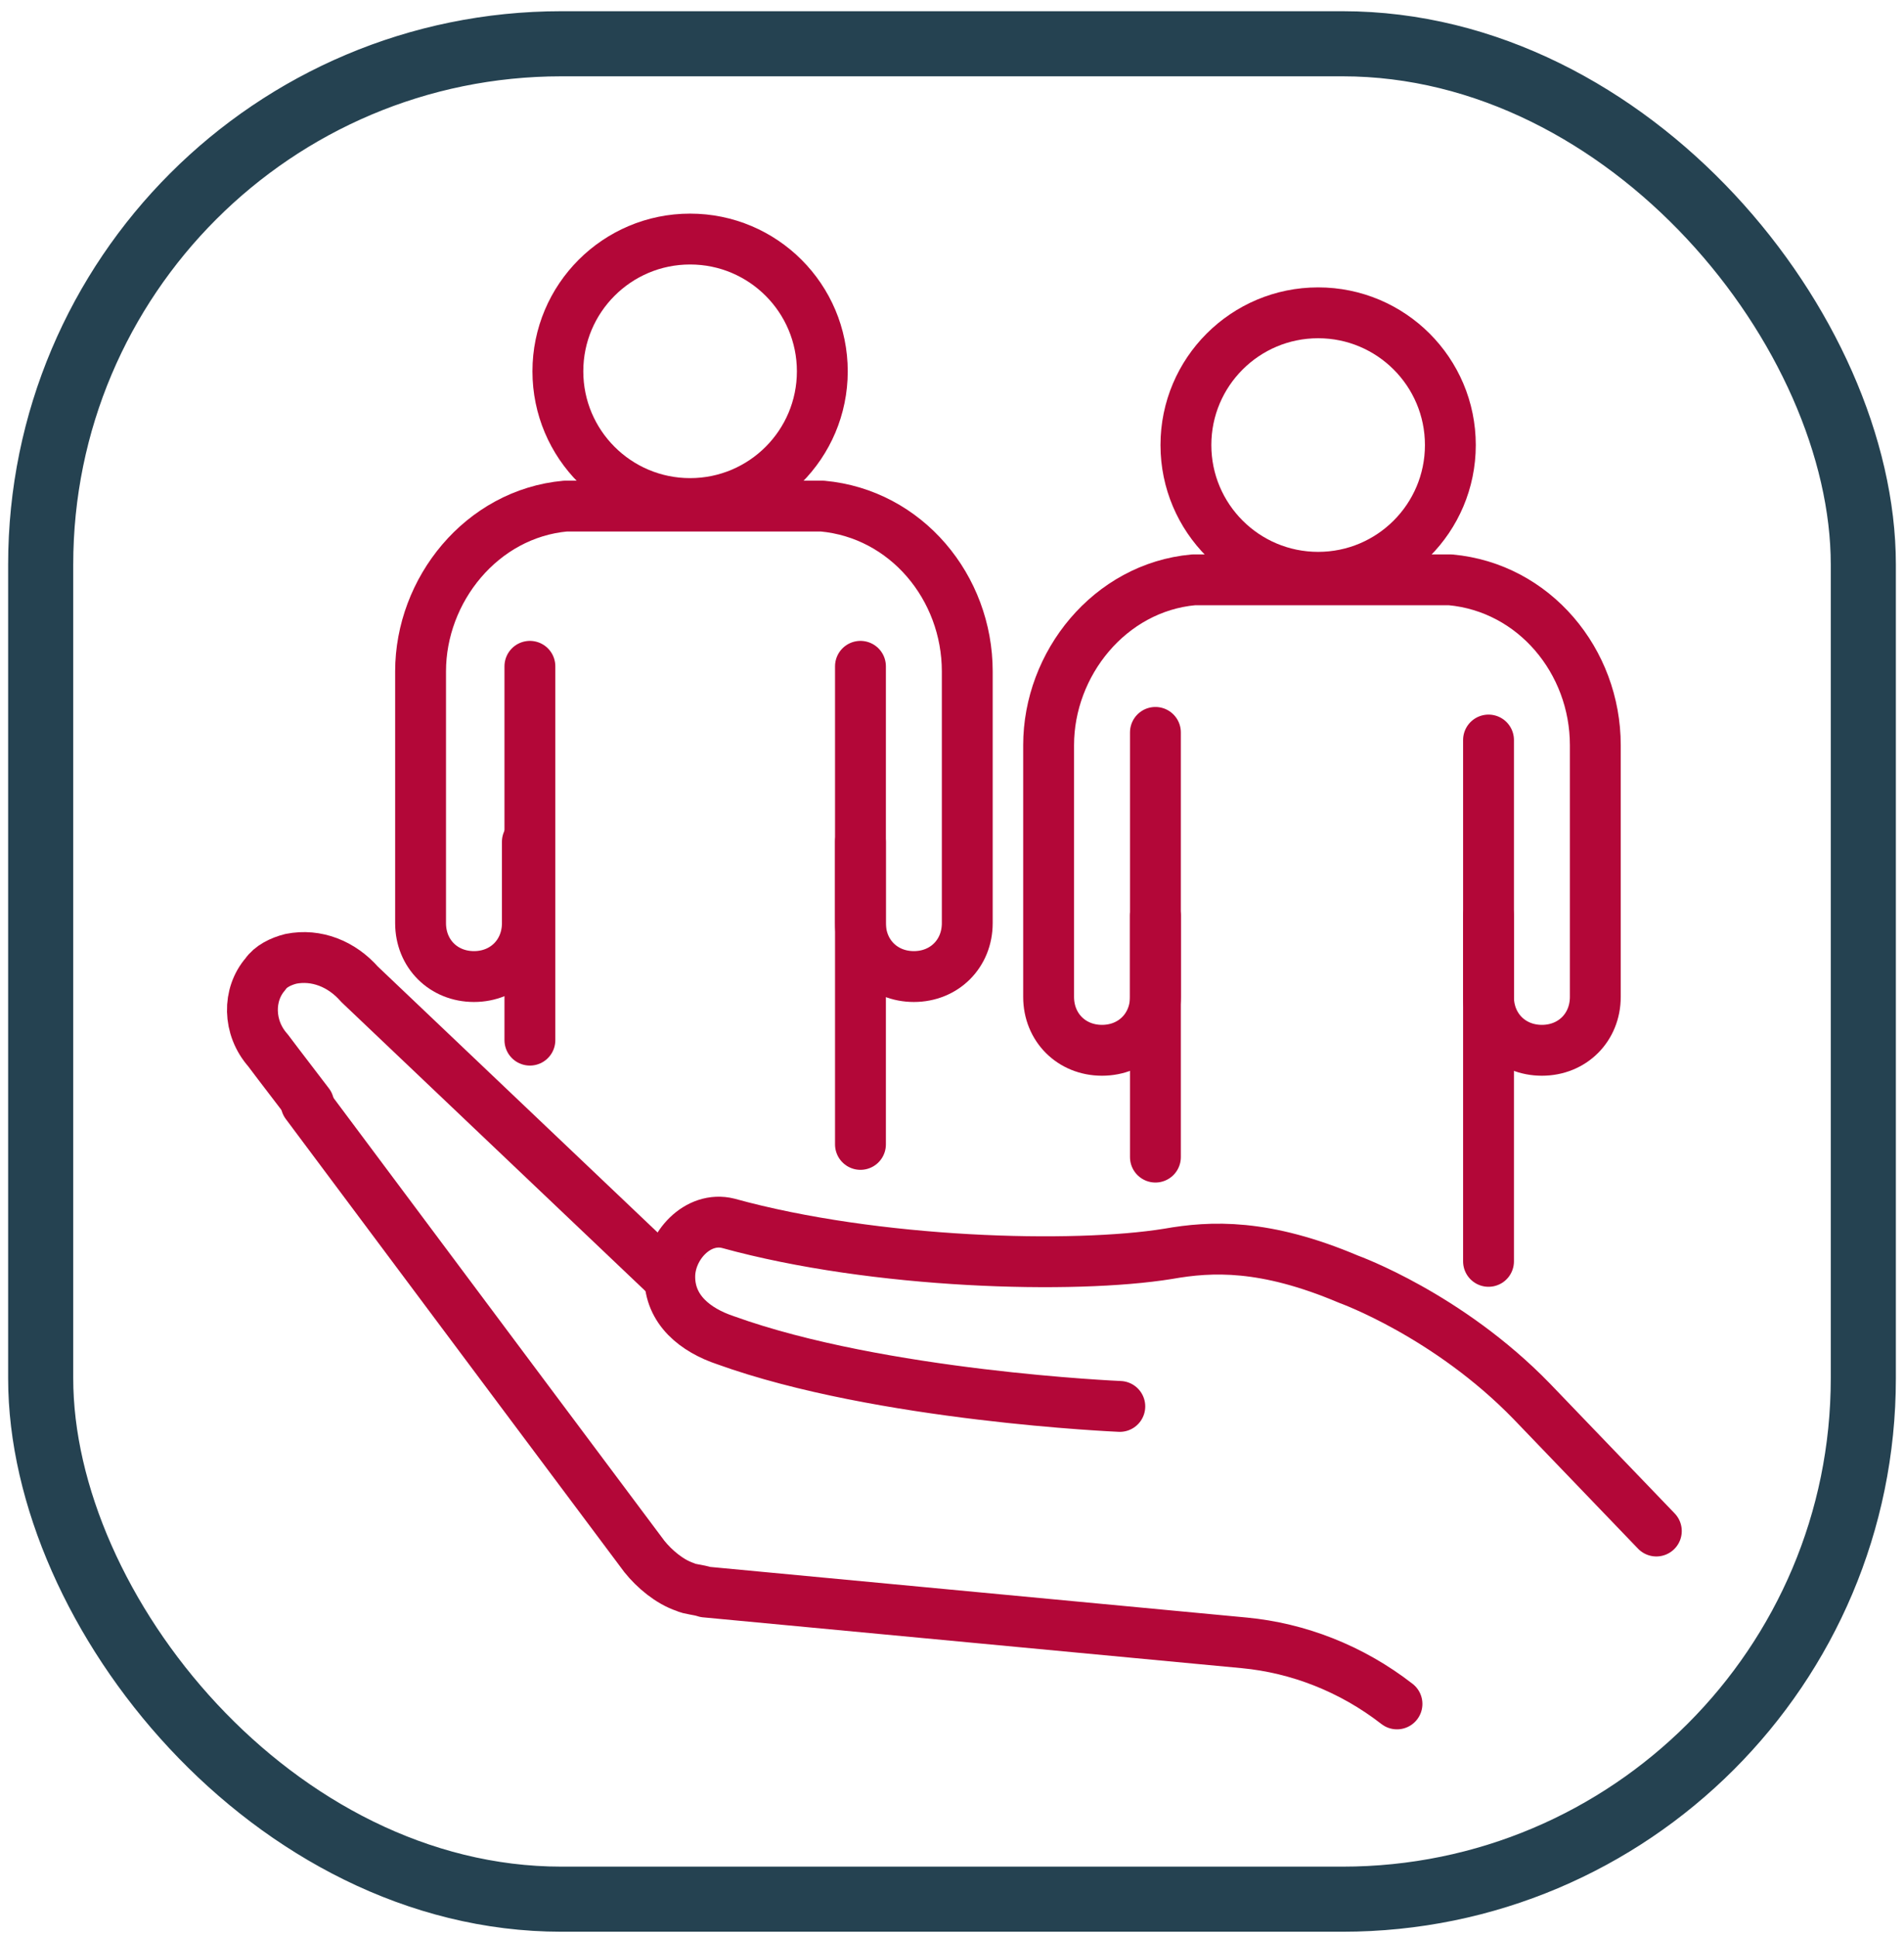
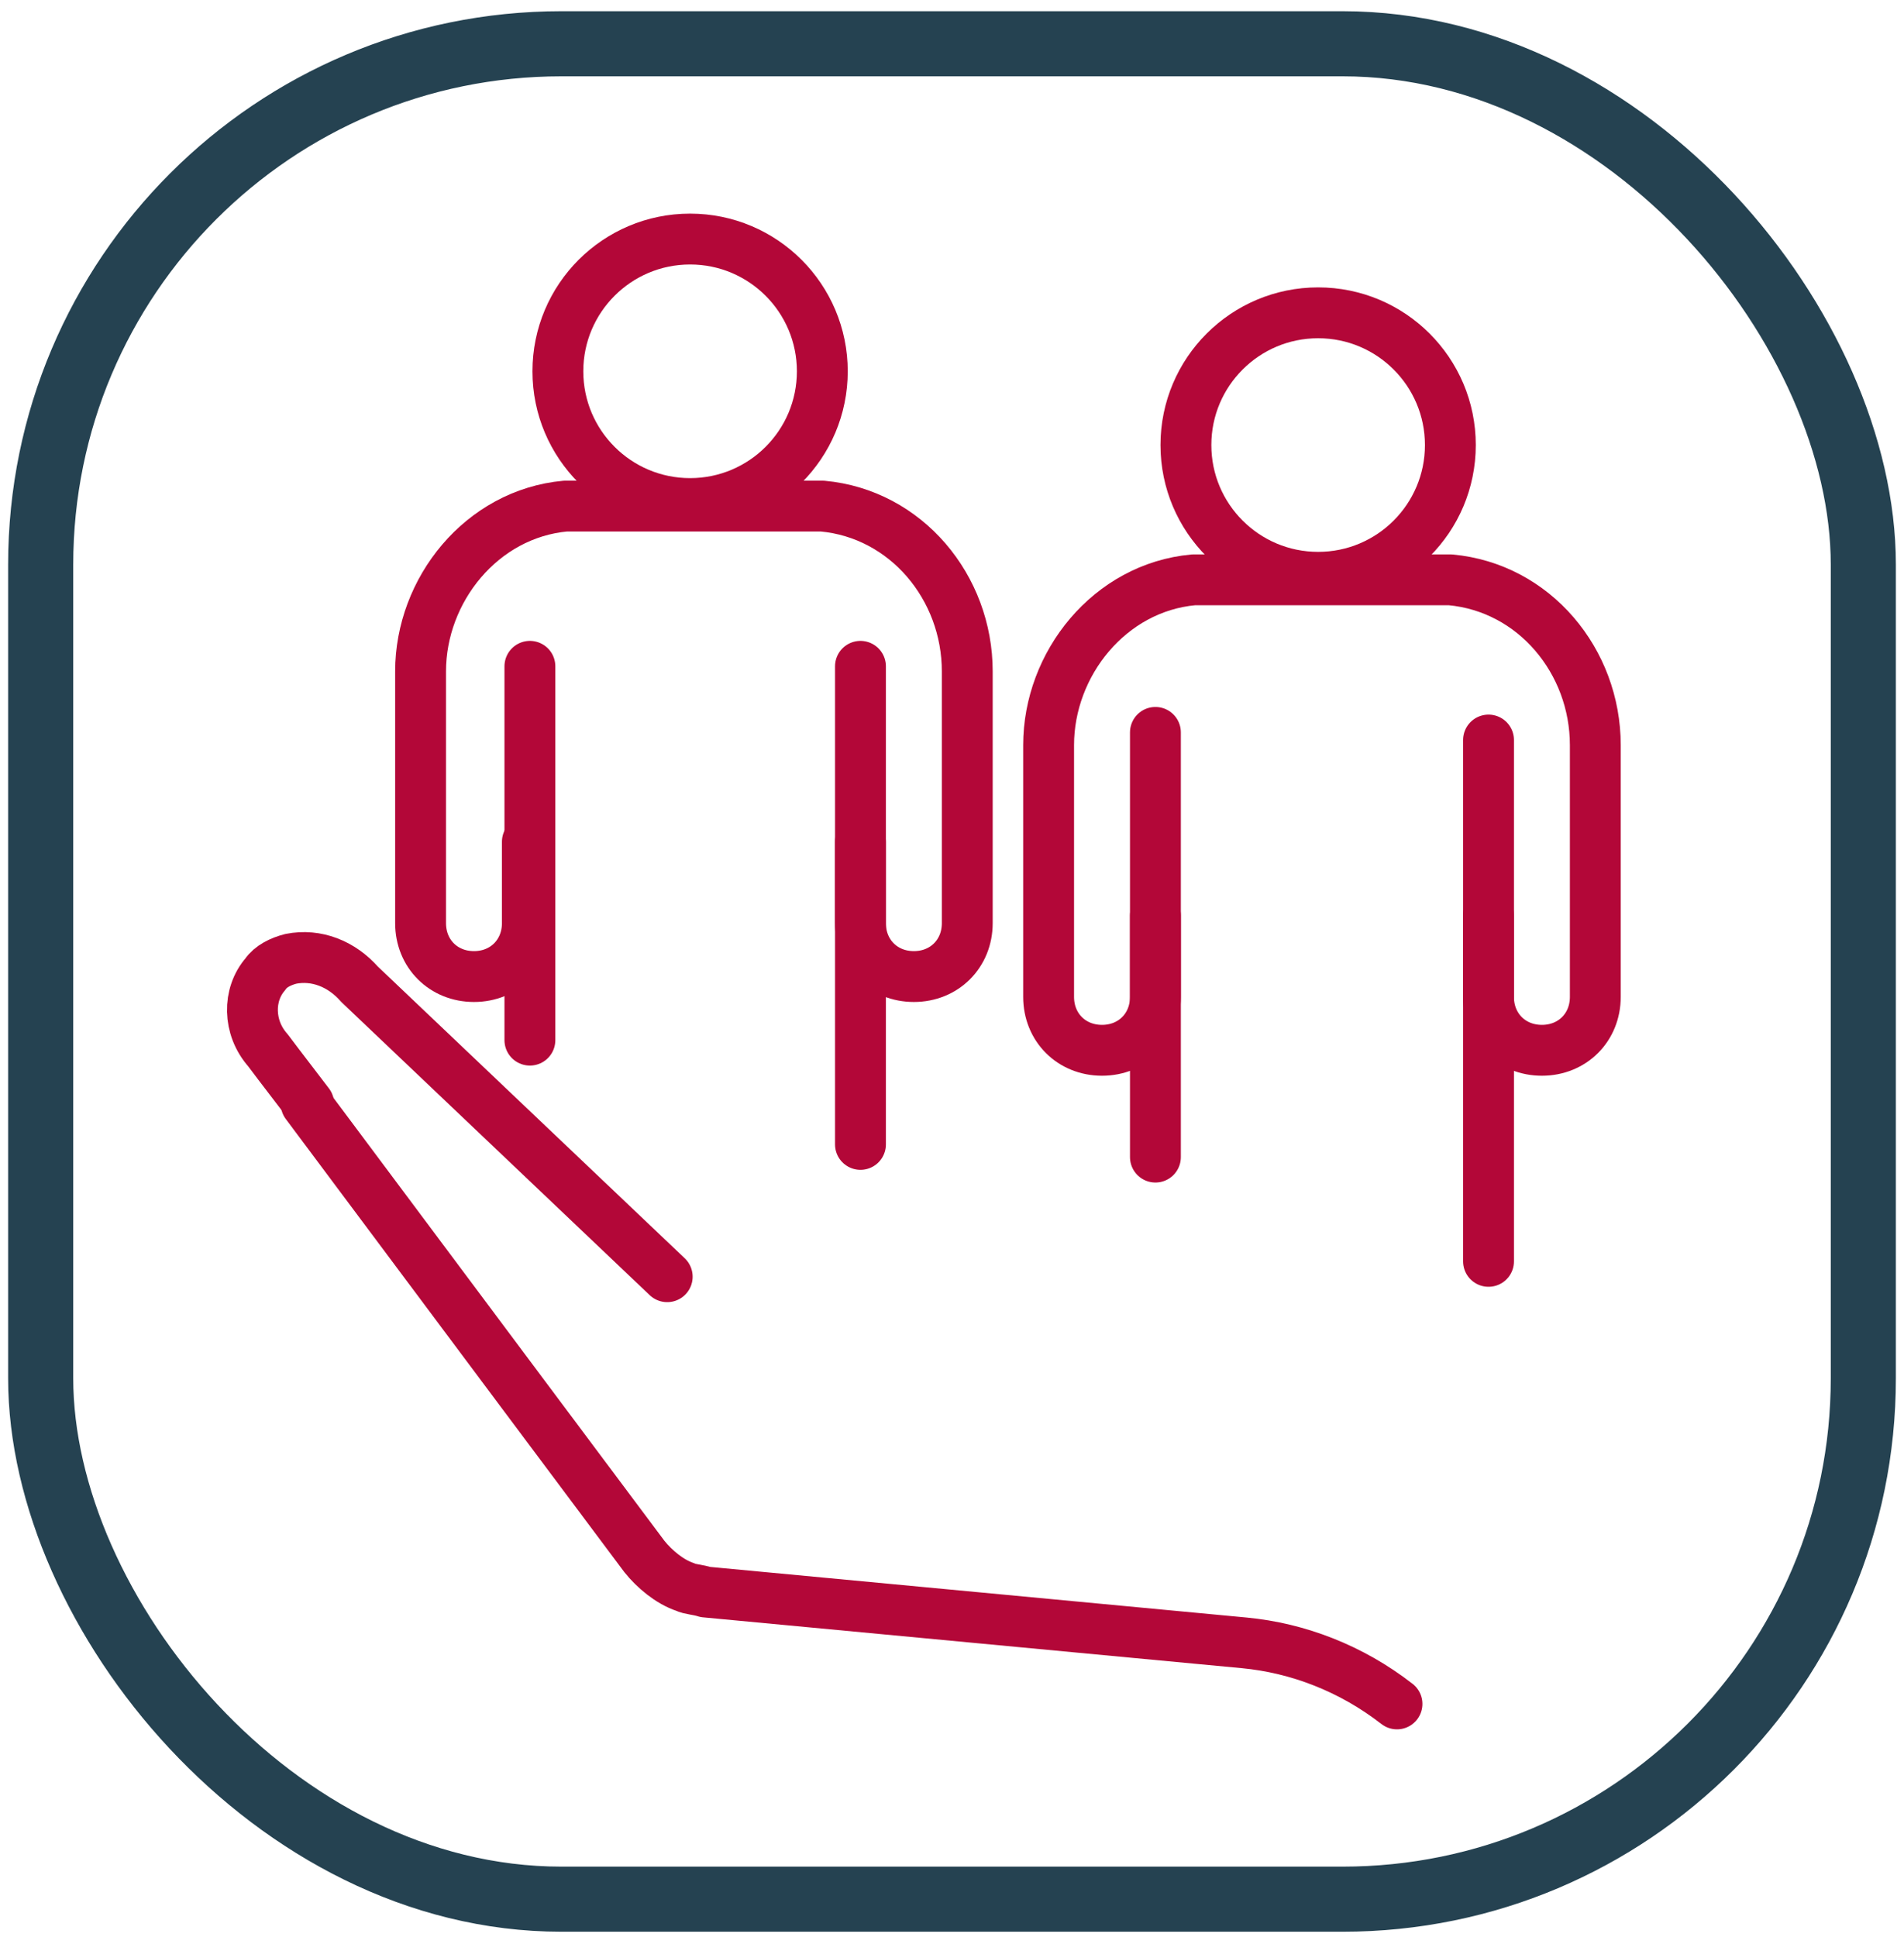
<svg xmlns="http://www.w3.org/2000/svg" width="117" height="119" viewBox="0 0 117 119" fill="none">
  <rect x="2.5" y="2.689" width="112" height="114" rx="32" stroke="#254251" stroke-width="4" />
-   <path d="M68.812 86.413C68.812 86.413 54.125 85.788 44.594 82.35C42.719 81.725 41.156 80.475 41.156 78.444C41.156 76.569 42.875 74.694 44.75 75.163C53.812 77.663 66 77.975 71.781 77.038C74.438 76.569 77.719 76.413 82.875 78.6C82.875 78.6 88.969 80.788 94.125 86.1L101.781 94.069" stroke="#B30738" stroke-width="3.125" stroke-miterlimit="10" stroke-linecap="round" stroke-linejoin="round" />
  <path d="M18.812 67.816C25.688 77.035 39.594 95.629 39.594 95.629C40.219 96.41 41.156 97.191 42.094 97.504C42.406 97.66 42.875 97.66 43.344 97.816L76.469 100.941C79.75 101.254 83.031 102.504 85.844 104.691" stroke="#B30738" stroke-width="3.125" stroke-miterlimit="10" stroke-linecap="round" stroke-linejoin="round" />
  <path d="M41 78.443L22.094 60.474C21 59.224 19.438 58.599 17.875 58.912C17.25 59.068 16.625 59.38 16.312 59.849C15.219 61.099 15.219 63.13 16.469 64.537C16.469 64.537 17.406 65.787 18.969 67.818" stroke="#B30738" stroke-width="3.125" stroke-miterlimit="10" stroke-linecap="round" stroke-linejoin="round" />
  <path d="M80.999 35.47C85.487 35.47 89.124 31.832 89.124 27.345C89.124 22.857 85.487 19.22 80.999 19.22C76.512 19.22 72.874 22.857 72.874 27.345C72.874 31.832 76.512 35.47 80.999 35.47Z" stroke="#B30738" stroke-width="3.125" stroke-miterlimit="10" stroke-linecap="round" stroke-linejoin="round" />
  <path d="M91.468 56.251V61.251C91.468 63.126 92.874 64.532 94.749 64.532C96.624 64.532 98.031 63.126 98.031 61.251V45.782C98.031 40.626 94.281 36.095 89.124 35.626C88.812 35.626 88.343 35.626 88.031 35.626H74.437C74.124 35.626 73.656 35.626 73.343 35.626C68.187 36.095 64.437 40.782 64.437 45.782V61.251C64.437 63.126 65.843 64.532 67.718 64.532C69.593 64.532 70.999 63.126 70.999 61.251V56.251" stroke="#B30738" stroke-width="3.125" stroke-miterlimit="10" stroke-linecap="round" stroke-linejoin="round" />
  <path d="M71 71.094V45" stroke="#B30738" stroke-width="3.125" stroke-miterlimit="10" stroke-linecap="round" stroke-linejoin="round" />
  <path d="M91.469 45.469V77.5" stroke="#B30738" stroke-width="3.125" stroke-miterlimit="10" stroke-linecap="round" stroke-linejoin="round" />
  <path d="M42.406 30.939C46.894 30.939 50.531 27.301 50.531 22.814C50.531 18.326 46.894 14.688 42.406 14.688C37.919 14.688 34.281 18.326 34.281 22.814C34.281 27.301 37.919 30.939 42.406 30.939Z" stroke="#B30738" stroke-width="3.125" stroke-miterlimit="10" stroke-linecap="round" stroke-linejoin="round" />
  <path d="M52.875 51.72V56.72C52.875 58.595 54.281 60.001 56.156 60.001C58.031 60.001 59.438 58.595 59.438 56.72V41.251C59.438 36.095 55.688 31.564 50.531 31.095C50.219 31.095 49.75 31.095 49.438 31.095H35.844C35.531 31.095 35.062 31.095 34.75 31.095C29.594 31.564 25.844 36.251 25.844 41.251V56.72C25.844 58.595 27.25 60.001 29.125 60.001C31 60.001 32.406 58.595 32.406 56.72V51.72" stroke="#B30738" stroke-width="3.125" stroke-miterlimit="10" stroke-linecap="round" stroke-linejoin="round" />
  <path d="M32.562 63.908V40.94" stroke="#B30738" stroke-width="3.125" stroke-miterlimit="10" stroke-linecap="round" stroke-linejoin="round" />
  <path d="M52.875 40.94V70.314" stroke="#B30738" stroke-width="3.125" stroke-miterlimit="10" stroke-linecap="round" stroke-linejoin="round" />
</svg>